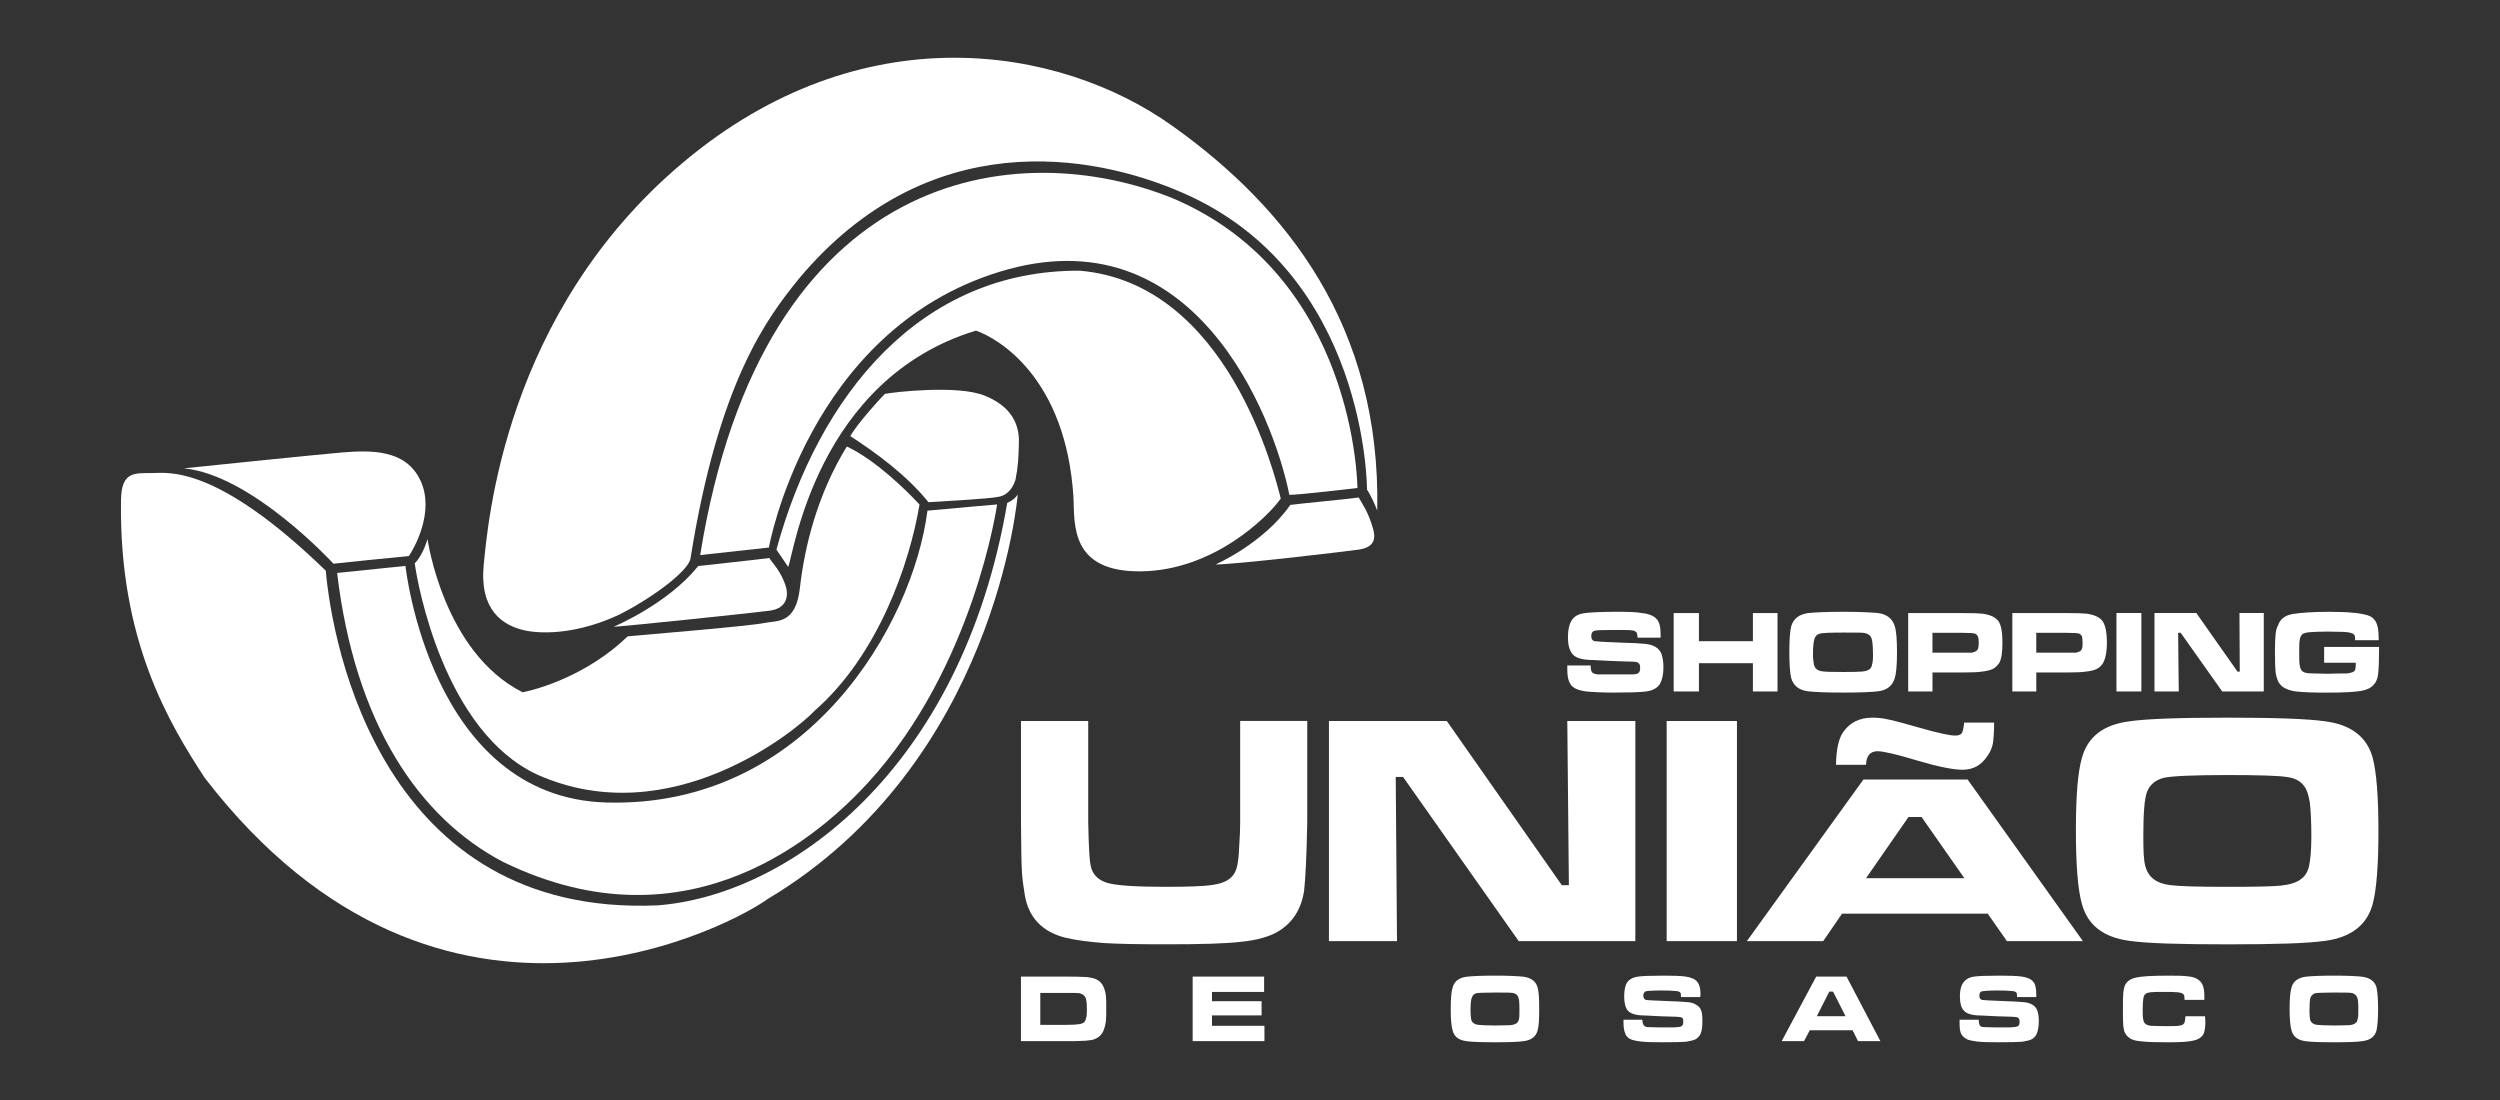
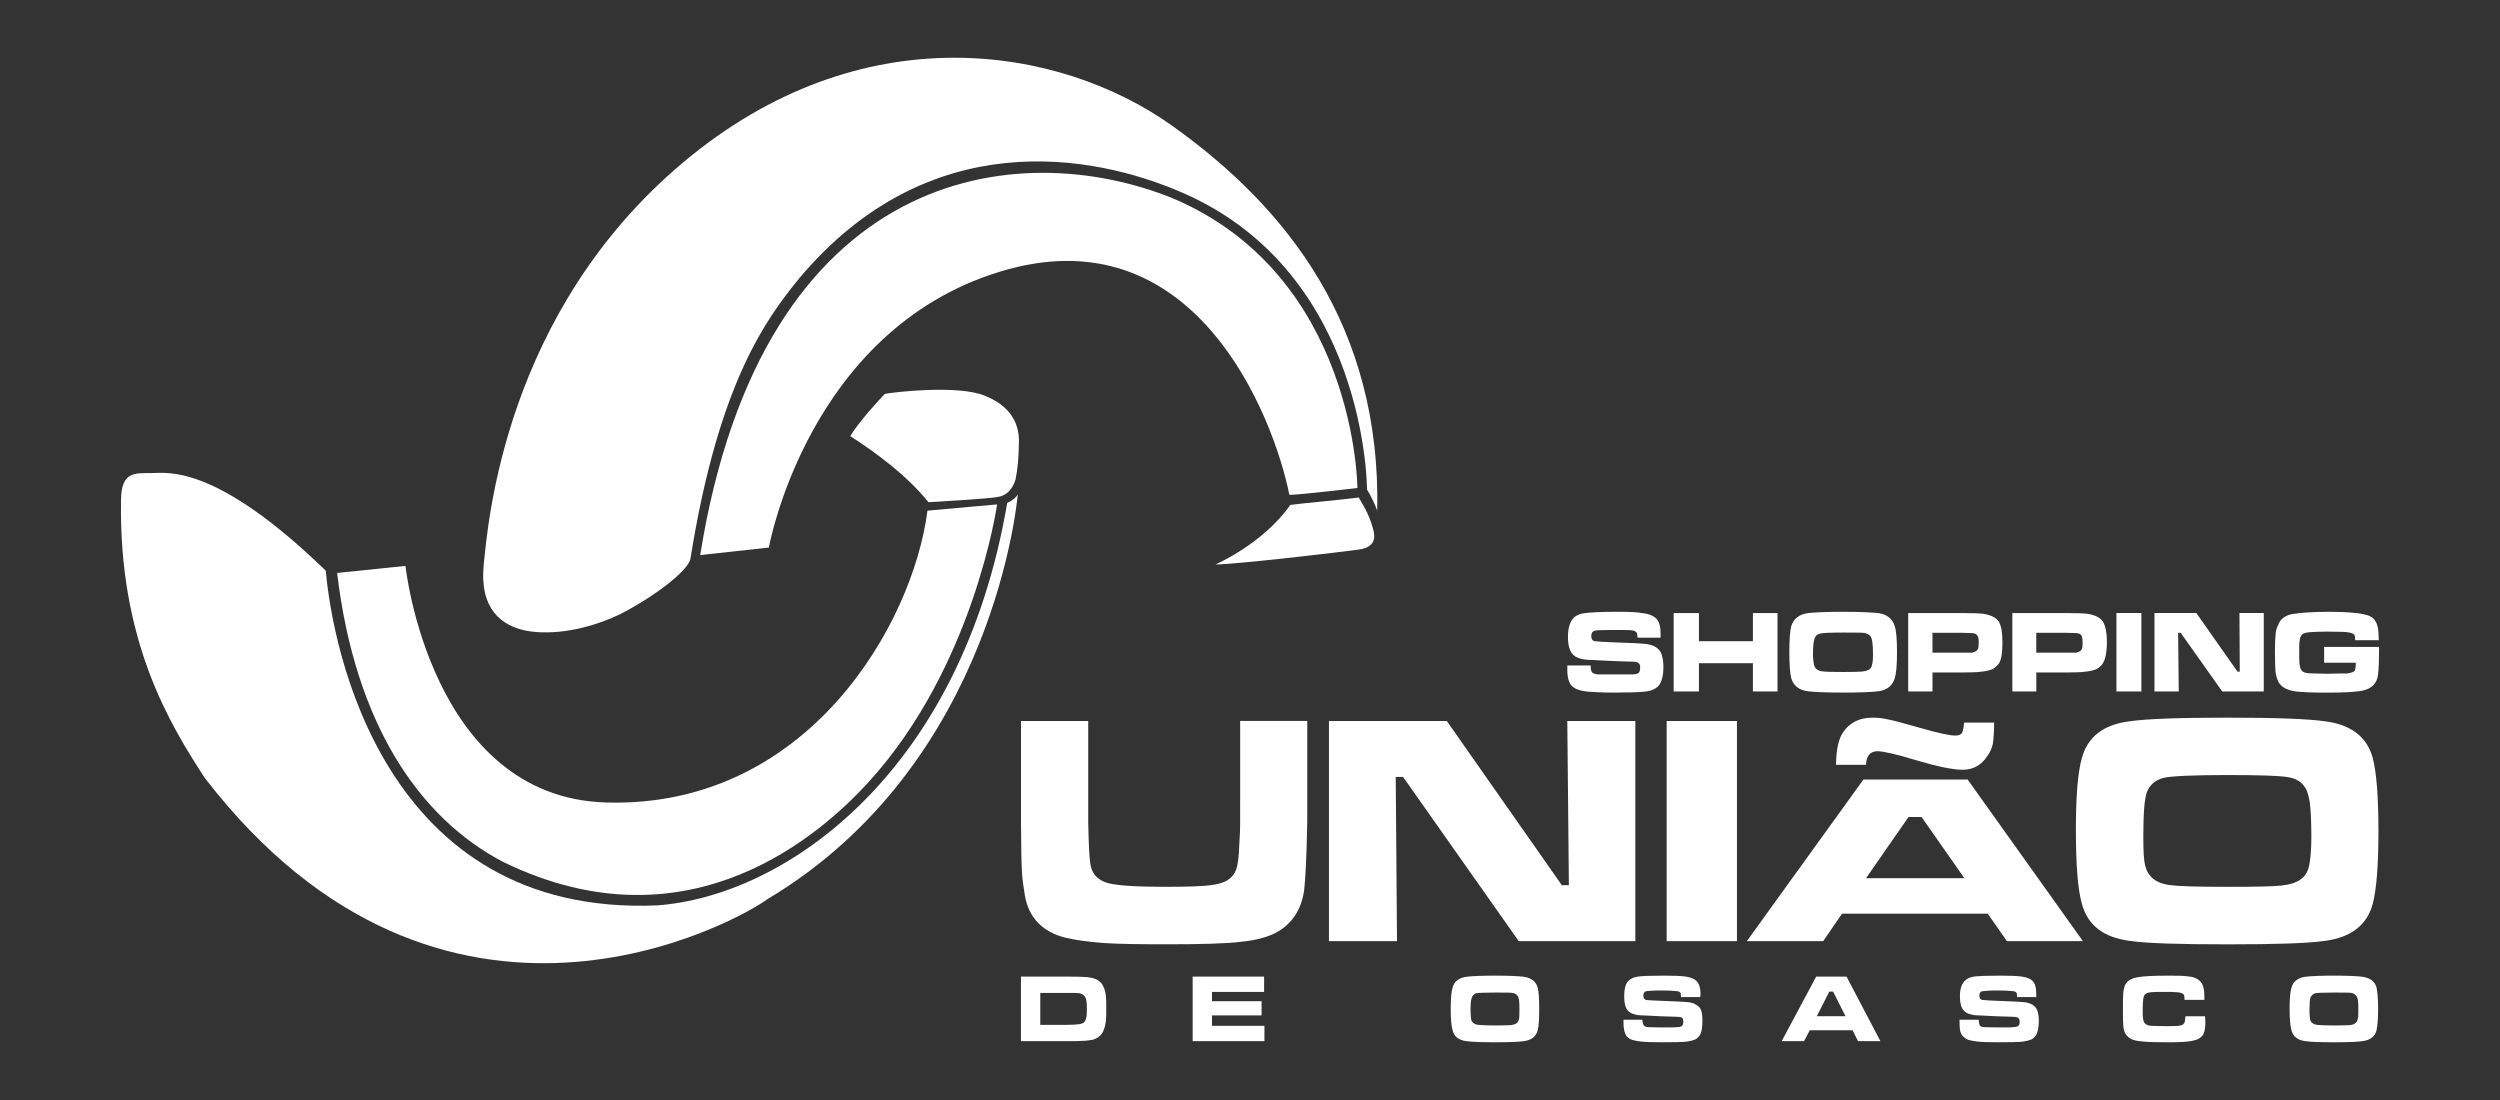
<svg xmlns="http://www.w3.org/2000/svg" version="1.1" id="Layer_1" x="0px" y="0px" width="99.987px" height="43.994px" viewBox="0 0 99.987 43.994" enable-background="new 0 0 99.987 43.994" xml:space="preserve">
  <rect x="0" y="0" width="99.987" height="43.994" fill="#333333" stroke="none" />
  <g>
    <path fill="#FFFFFF" d="M70.107,25.644h-2.159v-1.125h-1.01v3.137h1.01v-1.131h2.159v1.131h0.984v-3.137h-0.984V25.644z    M74.873,26.576c-0.013,0.089-0.051,0.153-0.102,0.191c-0.064,0.045-0.166,0.076-0.281,0.09c-0.141,0.013-0.384,0.019-0.767,0.019   c-0.422,0-0.69-0.006-0.831-0.025c-0.191-0.02-0.307-0.108-0.345-0.274c-0.013-0.083-0.038-0.218-0.038-0.409   c0-0.307,0.025-0.523,0.063-0.626c0.038-0.108,0.103-0.179,0.23-0.204c0.102-0.026,0.408-0.039,0.92-0.039   c0.435,0,0.715,0,0.83,0.013c0.115,0.026,0.204,0.064,0.256,0.135c0.038,0.045,0.063,0.134,0.076,0.236   c0.013,0.102,0.026,0.269,0.026,0.485C74.912,26.358,74.898,26.499,74.873,26.576 M75.116,24.519   c-0.269-0.025-0.729-0.051-1.393-0.051c-0.69,0-1.15,0.025-1.405,0.051c-0.371,0.052-0.588,0.23-0.678,0.524   c-0.051,0.204-0.076,0.549-0.076,1.021c0,0.499,0.025,0.856,0.076,1.061c0.09,0.301,0.307,0.479,0.678,0.524   c0.255,0.031,0.715,0.051,1.405,0.051c0.664,0,1.124-0.02,1.393-0.051c0.357-0.045,0.575-0.224,0.664-0.524   c0.064-0.204,0.09-0.556,0.09-1.035c0-0.498-0.025-0.843-0.09-1.047C75.691,24.749,75.474,24.57,75.116,24.519 M79.115,25.943   c-0.025,0.051-0.063,0.09-0.115,0.115c-0.038,0.019-0.076,0.031-0.128,0.045c-0.038,0-0.179,0-0.396,0h-1.188v-0.793h1.188   c0.281,0,0.46,0.013,0.498,0.026c0.064,0.025,0.103,0.063,0.128,0.114c0.025,0.052,0.038,0.128,0.038,0.243   S79.128,25.886,79.115,25.943 M79.294,24.544c-0.115-0.013-0.383-0.025-0.83-0.025h-2.146v3.137h0.971v-0.76h1.188   c0.383,0,0.639-0.013,0.767-0.032c0.191-0.02,0.345-0.058,0.46-0.108c0.103-0.064,0.191-0.141,0.256-0.243   c0.089-0.153,0.127-0.422,0.127-0.817c0-0.409-0.051-0.69-0.153-0.844C79.818,24.685,79.601,24.589,79.294,24.544 M83.268,25.943   c-0.013,0.051-0.051,0.09-0.102,0.115c-0.039,0.019-0.09,0.031-0.128,0.045c-0.052,0-0.192,0-0.396,0H81.44v-0.793h1.201   c0.294,0,0.447,0.013,0.498,0.026c0.064,0.025,0.103,0.063,0.128,0.114c0.013,0.052,0.025,0.128,0.025,0.243   S83.293,25.886,83.268,25.943 M83.459,24.544c-0.127-0.013-0.408-0.025-0.817-0.025h-2.159v3.137h0.958v-0.76h1.201   c0.37,0,0.626-0.013,0.754-0.032c0.204-0.02,0.357-0.058,0.46-0.108c0.115-0.064,0.204-0.141,0.256-0.243   c0.089-0.153,0.153-0.422,0.153-0.817c0-0.409-0.064-0.69-0.166-0.844C83.983,24.685,83.766,24.589,83.459,24.544 M84.647,27.655   h0.997v-3.137h-0.997V27.655z M89.579,26.863H89.49l-1.648-2.345h-1.674v3.137h0.971l-0.025-2.345h0.103l1.661,2.345h1.661v-3.137   h-0.972L89.579,26.863z M66.211,25.873c-0.103-0.063-0.243-0.103-0.409-0.121c-0.166-0.02-0.498-0.038-1.022-0.052   c-0.588-0.019-0.933-0.044-1.009-0.057c-0.09-0.026-0.128-0.09-0.128-0.198c0-0.122,0.038-0.186,0.128-0.218   c0.102-0.025,0.345-0.031,0.74-0.031c0.346,0,0.563,0,0.678,0.006c0.103,0.007,0.166,0.02,0.204,0.045   c0.039,0.025,0.064,0.051,0.077,0.076c0.013,0.039,0.013,0.097,0.025,0.18h0.92V25.35c0-0.281-0.051-0.479-0.166-0.601   c-0.103-0.115-0.307-0.205-0.588-0.23c-0.179-0.038-0.511-0.051-0.971-0.051c-0.652,0-1.086,0.025-1.291,0.051   c-0.229,0.025-0.383,0.103-0.485,0.218c-0.128,0.146-0.204,0.396-0.204,0.747c0,0.313,0.063,0.537,0.179,0.671   c0.063,0.083,0.166,0.141,0.294,0.179s0.294,0.063,0.523,0.063c0.128,0.014,0.384,0.014,0.767,0.039   c0.371,0.013,0.626,0.025,0.754,0.025c0.141,0,0.256,0.013,0.294,0.051c0.051,0.032,0.077,0.09,0.077,0.179   c0,0.135-0.026,0.218-0.103,0.243c-0.038,0.025-0.115,0.038-0.191,0.038c-0.077,0-0.319,0-0.729,0c-0.384,0-0.626,0-0.69,0   c-0.063-0.013-0.127-0.025-0.179-0.051c-0.063-0.051-0.089-0.147-0.089-0.307h-0.933v0.153c0,0.217,0.025,0.383,0.076,0.498   c0.038,0.108,0.115,0.205,0.243,0.269c0.114,0.063,0.28,0.103,0.498,0.128c0.229,0.019,0.588,0.038,1.048,0.038   c0.562,0,0.958-0.013,1.162-0.032c0.192-0.013,0.346-0.051,0.447-0.108c0.103-0.051,0.192-0.128,0.243-0.229   c0.076-0.141,0.128-0.358,0.128-0.652c0-0.229-0.039-0.402-0.077-0.523C66.402,26.033,66.325,25.943,66.211,25.873 M95.15,25.873   h-2.197v0.633h1.265v0.083c0,0.089-0.013,0.153-0.025,0.204c-0.013,0.038-0.052,0.07-0.103,0.09   c-0.063,0.025-0.128,0.038-0.217,0.051c-0.103,0-0.371,0-0.793,0.013c-0.447-0.013-0.715-0.013-0.792-0.025   c-0.089-0.013-0.166-0.038-0.204-0.077c-0.051-0.038-0.09-0.114-0.103-0.217c-0.025-0.108-0.025-0.294-0.025-0.55   c0-0.242,0-0.402,0.025-0.498c0.013-0.103,0.052-0.166,0.103-0.217c0.051-0.039,0.153-0.064,0.281-0.077   c0.153-0.013,0.383-0.025,0.715-0.025c0.307,0,0.537,0.013,0.69,0.013c0.166,0.013,0.281,0.038,0.345,0.077   c0.025,0.013,0.051,0.044,0.064,0.076c0.013,0.032,0.013,0.09,0.013,0.179h0.945c0-0.217-0.013-0.39-0.038-0.511   c-0.052-0.256-0.18-0.422-0.422-0.492c-0.166-0.045-0.357-0.083-0.575-0.096c-0.229-0.025-0.55-0.038-0.945-0.038   c-0.664,0-1.15,0.038-1.47,0.089c-0.294,0.052-0.498,0.205-0.574,0.447c-0.064,0.103-0.09,0.236-0.103,0.384   c-0.013,0.141-0.025,0.357-0.025,0.646c0,0.415,0.013,0.709,0.025,0.85c0.025,0.153,0.063,0.274,0.103,0.37   c0.051,0.09,0.114,0.166,0.204,0.23c0.141,0.089,0.307,0.146,0.523,0.172c0.23,0.025,0.626,0.045,1.163,0.045   c0.422,0,0.729-0.007,0.933-0.02c0.217-0.013,0.409-0.031,0.563-0.063c0.37-0.083,0.574-0.294,0.613-0.658   c0.025-0.229,0.038-0.549,0.038-0.996V25.873" />
    <path fill="#FFFFFF" d="M60.742,37.641h4.663v-8.804h-2.721l0.063,6.567h-0.281l-4.6-6.567h-4.715v8.804h2.722l-0.051-6.567h0.294   L60.742,37.641z M92.353,34.625c-0.052,0.236-0.153,0.409-0.319,0.53c-0.167,0.135-0.435,0.224-0.793,0.263   c-0.345,0.038-1.073,0.051-2.146,0.051c-1.149,0-1.929-0.02-2.313-0.07c-0.549-0.07-0.869-0.326-0.983-0.767   c-0.064-0.243-0.077-0.633-0.077-1.169c0-0.882,0.038-1.482,0.141-1.776c0.115-0.3,0.332-0.485,0.664-0.575   c0.281-0.07,1.138-0.114,2.556-0.114c1.252,0,2.032,0.025,2.364,0.076c0.319,0.038,0.562,0.166,0.689,0.345   c0.128,0.153,0.191,0.371,0.243,0.665c0.038,0.307,0.063,0.767,0.063,1.393C92.441,34.012,92.403,34.389,92.353,34.625    M94.895,36.158c0.153-0.574,0.23-1.546,0.23-2.926c0-1.367-0.077-2.345-0.23-2.926c-0.229-0.837-0.868-1.322-1.891-1.456   c-0.716-0.103-2.031-0.147-3.923-0.147c-1.916,0-3.22,0.045-3.922,0.147c-1.035,0.134-1.661,0.619-1.892,1.456   c-0.166,0.575-0.242,1.533-0.242,2.875c0,1.412,0.076,2.402,0.242,2.977c0.23,0.844,0.856,1.329,1.892,1.47   c0.702,0.103,2.019,0.141,3.935,0.141c1.892,0,3.194-0.038,3.91-0.141C94.026,37.487,94.665,37.002,94.895,36.158 M66.658,37.641   h2.811v-8.804h-2.811V37.641z M49.601,32.875c0,0.256-0.013,0.575-0.039,0.971c-0.013,0.396-0.051,0.665-0.089,0.818   c-0.038,0.153-0.102,0.3-0.217,0.408c-0.14,0.153-0.393,0.269-0.757,0.319c-0.358,0.058-0.997,0.077-1.929,0.077   c-1.144,0-1.904-0.051-2.274-0.153c-0.377-0.115-0.601-0.339-0.671-0.678c-0.058-0.249-0.083-0.83-0.102-1.763v-4.038h-2.689v4.038   c0.006,1.035,0.019,1.699,0.038,1.98c0.013,0.281,0.058,0.601,0.115,0.945c0.153,0.907,0.709,1.482,1.654,1.712   c0.422,0.096,0.926,0.16,1.501,0.205c0.575,0.038,1.405,0.051,2.459,0.051c1.418,0,2.437-0.025,3.063-0.103   c0.613-0.063,1.099-0.204,1.431-0.396c0.588-0.346,0.945-0.882,1.061-1.636c0.051-0.428,0.102-1.354,0.127-2.76v-4.038h-2.683   V32.875z M74.631,35.124l1.699-2.447h0.523l1.712,2.447H74.631z M74.528,31.176l-4.663,6.465h3.053l0.754-1.099h5.827l0.767,1.099   h3.04l-4.612-6.465H74.528z M75.091,30.045c0.229,0,0.754,0.121,1.559,0.364c0.855,0.255,1.47,0.377,1.84,0.377   c0.435,0,0.754-0.186,0.996-0.55c0.103-0.146,0.18-0.313,0.218-0.492c0.025-0.166,0.051-0.46,0.051-0.843h-1.201   c-0.013,0.204-0.051,0.345-0.089,0.422c-0.052,0.063-0.128,0.096-0.269,0.096c-0.204,0-0.664-0.096-1.38-0.301   c-0.664-0.191-1.099-0.307-1.304-0.345c-0.204-0.051-0.408-0.07-0.626-0.07c-0.511,0-0.894,0.191-1.162,0.568   c-0.192,0.269-0.281,0.703-0.294,1.316h1.201C74.644,30.23,74.797,30.045,75.091,30.045 M87.407,40.644   c-0.013,0.166-0.025,0.268-0.076,0.307c-0.025,0.038-0.103,0.063-0.205,0.076c-0.089,0.013-0.294,0.013-0.587,0.013   c-0.256,0-0.422-0.013-0.524-0.013c-0.089-0.013-0.166-0.038-0.204-0.076c-0.052-0.032-0.077-0.09-0.09-0.166   c-0.025-0.083-0.025-0.218-0.025-0.416c0-0.197,0.013-0.338,0.025-0.428c0.013-0.089,0.038-0.153,0.09-0.186   c0.038-0.044,0.115-0.058,0.204-0.07c0.09-0.013,0.269-0.013,0.511-0.013c0.256,0,0.422,0,0.563,0.013   c0.115,0.013,0.191,0.039,0.218,0.064c0.025,0.019,0.038,0.038,0.051,0.07c0,0.025,0.013,0.083,0.013,0.172h0.792v-0.134   c0-0.211-0.025-0.37-0.076-0.479c-0.052-0.108-0.141-0.191-0.243-0.242c-0.103-0.052-0.217-0.077-0.37-0.09   c-0.141-0.019-0.384-0.025-0.716-0.025c-0.677,0-1.111,0.025-1.329,0.077c-0.229,0.051-0.37,0.153-0.447,0.319   c-0.025,0.07-0.051,0.172-0.063,0.307c-0.013,0.134-0.013,0.351-0.013,0.645c0,0.307,0,0.524,0.013,0.633   c0.013,0.153,0.038,0.269,0.09,0.345c0.051,0.09,0.127,0.147,0.217,0.205c0.103,0.051,0.256,0.089,0.473,0.102   c0.204,0.025,0.563,0.032,1.048,0.032c0.46,0,0.805-0.02,0.983-0.07c0.192-0.038,0.319-0.128,0.396-0.256   c0.051-0.114,0.076-0.268,0.076-0.466c0-0.032,0-0.121-0.013-0.249H87.407z M81.287,40.184c-0.102-0.058-0.204-0.09-0.345-0.103   s-0.409-0.032-0.844-0.045c-0.498-0.019-0.767-0.032-0.83-0.045c-0.076-0.025-0.103-0.076-0.103-0.166   c0-0.102,0.026-0.153,0.103-0.179c0.077-0.013,0.269-0.032,0.613-0.032c0.269,0,0.46,0.007,0.537,0.02   c0.089,0,0.153,0.013,0.191,0.038c0.025,0.013,0.038,0.025,0.051,0.052c0,0.031,0.013,0.083,0.013,0.153h0.767   c0-0.058,0-0.103,0-0.122c0-0.229-0.038-0.402-0.128-0.498c-0.089-0.108-0.242-0.173-0.485-0.204   c-0.166-0.02-0.435-0.032-0.805-0.032c-0.537,0-0.895,0.013-1.073,0.038s-0.294,0.09-0.384,0.186   c-0.114,0.121-0.179,0.319-0.179,0.613c0,0.262,0.052,0.447,0.153,0.556c0.064,0.064,0.128,0.115,0.23,0.141   c0.114,0.038,0.255,0.058,0.435,0.058c0.102,0.007,0.307,0.013,0.639,0.032c0.307,0.006,0.511,0.019,0.613,0.019   c0.128,0,0.204,0.013,0.255,0.039c0.039,0.031,0.064,0.083,0.064,0.159c0,0.103-0.025,0.166-0.09,0.191   c-0.038,0.013-0.102,0.026-0.153,0.026c-0.076,0.013-0.268,0.013-0.601,0.013c-0.332,0-0.511-0.013-0.574-0.013   c-0.064,0-0.115-0.014-0.153-0.039c-0.039-0.038-0.064-0.128-0.064-0.255h-0.767v0.121c0,0.186,0.013,0.326,0.052,0.415   c0.038,0.096,0.114,0.166,0.217,0.23c0.076,0.051,0.229,0.076,0.409,0.102c0.179,0.025,0.473,0.032,0.855,0.032   c0.46,0,0.779-0.007,0.958-0.02c0.167-0.025,0.281-0.051,0.371-0.089c0.089-0.038,0.153-0.108,0.204-0.191   c0.064-0.115,0.103-0.307,0.103-0.55c0-0.186-0.025-0.332-0.064-0.428C81.44,40.312,81.377,40.234,81.287,40.184 M72.663,40.644   l0.498-0.984h0.153l0.498,0.984H72.663z M72.638,39.059l-1.38,2.581h0.894l0.23-0.435h1.712l0.218,0.435h0.894l-1.354-2.581H72.638   z M48.473,40.611h1.984v-0.568h-1.984v-0.371h2.085v-0.613H47.7v2.581h2.871v-0.613h-2.098V40.611z M60.755,40.758   c-0.025,0.077-0.051,0.128-0.09,0.16c-0.051,0.038-0.141,0.07-0.242,0.083c-0.09,0-0.307,0.013-0.613,0.013   c-0.332,0-0.563-0.013-0.69-0.025c-0.153-0.02-0.255-0.096-0.281-0.217c-0.013-0.077-0.025-0.192-0.025-0.352   c0-0.262,0.013-0.441,0.052-0.518c0.025-0.09,0.089-0.147,0.179-0.179c0.089-0.013,0.332-0.026,0.754-0.026   c0.357,0,0.587,0,0.689,0.014c0.103,0.013,0.166,0.057,0.204,0.108c0.026,0.045,0.052,0.108,0.064,0.198   c0.013,0.083,0.013,0.217,0.013,0.402C60.768,40.586,60.768,40.694,60.755,40.758 M60.946,39.065   c-0.217-0.025-0.588-0.045-1.149-0.045c-0.55,0-0.946,0.02-1.15,0.045c-0.307,0.045-0.485,0.186-0.549,0.428   c-0.052,0.166-0.077,0.447-0.077,0.85c0,0.415,0.025,0.696,0.077,0.869c0.063,0.249,0.242,0.39,0.549,0.428   c0.204,0.032,0.601,0.045,1.163,0.045c0.549,0,0.92-0.013,1.137-0.045c0.294-0.038,0.485-0.179,0.55-0.428   c0.051-0.173,0.063-0.454,0.063-0.856s-0.013-0.684-0.063-0.862C61.432,39.251,61.24,39.11,60.946,39.065 M67.833,40.184   c-0.076-0.058-0.191-0.09-0.332-0.103s-0.422-0.032-0.843-0.045c-0.499-0.019-0.78-0.032-0.831-0.045   c-0.063-0.025-0.103-0.076-0.103-0.166c0-0.102,0.039-0.153,0.103-0.179c0.063-0.013,0.281-0.032,0.613-0.032   c0.269,0,0.46,0.007,0.537,0.02c0.089,0,0.153,0.013,0.191,0.038c0.025,0.013,0.038,0.025,0.051,0.052   c0,0.031,0.013,0.083,0.013,0.153h0.767c0.013-0.058,0.013-0.103,0.013-0.122c0-0.229-0.051-0.402-0.141-0.498   c-0.089-0.108-0.255-0.173-0.485-0.204c-0.166-0.02-0.435-0.032-0.805-0.032c-0.536,0-0.895,0.013-1.073,0.038   s-0.307,0.09-0.396,0.186c-0.102,0.121-0.153,0.319-0.153,0.613c0,0.262,0.052,0.447,0.141,0.556   c0.052,0.064,0.141,0.115,0.23,0.141c0.103,0.038,0.255,0.058,0.447,0.058c0.089,0.007,0.307,0.013,0.626,0.032   c0.307,0.006,0.523,0.019,0.613,0.019c0.128,0,0.204,0.013,0.256,0.039c0.038,0.031,0.051,0.083,0.051,0.159   c0,0.103-0.025,0.166-0.09,0.191c-0.025,0.013-0.076,0.026-0.141,0.026c-0.076,0.013-0.268,0.013-0.613,0.013   c-0.319,0-0.498-0.013-0.562-0.013c-0.064,0-0.103-0.014-0.141-0.039c-0.052-0.038-0.09-0.128-0.09-0.255h-0.754v0.121   c0,0.186,0.025,0.326,0.064,0.415c0.025,0.096,0.089,0.166,0.191,0.23c0.103,0.051,0.229,0.076,0.422,0.102   c0.191,0.025,0.473,0.032,0.855,0.032c0.46,0,0.779-0.007,0.959-0.02c0.153-0.025,0.28-0.051,0.37-0.089   c0.076-0.038,0.153-0.108,0.204-0.191c0.064-0.115,0.09-0.307,0.09-0.55c0-0.186-0.013-0.332-0.051-0.428   C67.999,40.312,67.936,40.234,67.833,40.184 M94.294,40.758c-0.013,0.077-0.038,0.128-0.089,0.16   c-0.039,0.038-0.115,0.07-0.23,0.083c-0.089,0-0.307,0.013-0.613,0.013c-0.345,0-0.575-0.013-0.689-0.025   c-0.153-0.02-0.256-0.096-0.281-0.217c-0.013-0.077-0.025-0.192-0.025-0.352c0-0.262,0.013-0.441,0.038-0.518   c0.038-0.09,0.103-0.147,0.191-0.179c0.09-0.013,0.332-0.026,0.754-0.026c0.357,0,0.588,0,0.69,0.014   c0.089,0.013,0.153,0.057,0.191,0.108c0.038,0.045,0.063,0.108,0.076,0.198c0.014,0.083,0.014,0.217,0.014,0.402   C94.32,40.586,94.32,40.694,94.294,40.758 M94.486,39.065c-0.205-0.025-0.575-0.045-1.138-0.045s-0.945,0.02-1.149,0.045   c-0.294,0.045-0.486,0.186-0.55,0.428c-0.051,0.166-0.077,0.447-0.077,0.85c0,0.415,0.026,0.696,0.077,0.869   c0.063,0.249,0.256,0.39,0.55,0.428c0.204,0.032,0.601,0.045,1.162,0.045c0.55,0,0.92-0.013,1.125-0.045   c0.307-0.038,0.498-0.179,0.562-0.428c0.038-0.173,0.064-0.454,0.064-0.856s-0.026-0.684-0.064-0.862   C94.984,39.251,94.793,39.11,94.486,39.065 M43.439,40.72c-0.019,0.077-0.045,0.141-0.096,0.179   c-0.038,0.026-0.102,0.052-0.191,0.064c-0.102,0.013-0.243,0.025-0.454,0.025h-1.092v-1.277h1.092c0.243,0,0.402,0,0.485,0.013   c0.077,0.025,0.134,0.051,0.173,0.096c0.051,0.045,0.077,0.108,0.089,0.185c0.019,0.084,0.025,0.205,0.025,0.364   C43.471,40.528,43.464,40.644,43.439,40.72 M44.167,39.551c-0.077-0.243-0.243-0.39-0.498-0.44   c-0.115-0.026-0.217-0.039-0.326-0.039c-0.102-0.006-0.319-0.013-0.645-0.013h-1.865v2.581h1.865c0.288,0,0.505,0,0.626-0.013   c0.134,0,0.243-0.025,0.364-0.038c0.236-0.064,0.39-0.198,0.466-0.422c0.039-0.103,0.064-0.211,0.077-0.332   c0.013-0.115,0.013-0.294,0.013-0.518c0-0.217,0-0.364-0.013-0.479C44.218,39.736,44.206,39.646,44.167,39.551" />
-     <path fill="#FFFFFF" d="M24.542,25.068c0,0,2.185-0.92,3.379-2.428c0.294-0.038,2.159-0.233,2.849-0.322   c0.096,0.182,0.485,0.526,0.671,1.179c0.077,0.28,0.07,0.83-0.652,0.926C30.055,24.519,25.046,25.043,24.542,25.068" />
    <path fill="#FFFFFF" d="M48.613,22.576c0,0,1.907-0.827,2.993-2.382c0.307-0.048,2.058-0.205,2.734-0.297   c0.103,0.186,0.396,0.591,0.575,1.252c0.076,0.274,0.153,0.725-0.563,0.831C53.612,22.082,49.396,22.576,48.613,22.576" />
-     <path fill="#FFFFFF" d="M31.052,21.982c0,0,0.3,0.432,0.473,0.696c0.217-0.527,1.144-7.513,7.506-9.455   c0.869,0.3,3.603,1.855,3.903,6.679c0.045,1.086-0.128,2.993,2.728,2.948c2.875-0.045,5.037-2.169,5.562-2.91   c-0.218-0.862-2.096-8.608-8.034-9.113C36.82,10.79,32.745,15.783,31.052,21.982" />
    <path fill="#FFFFFF" d="M28.004,22.2l2.747-0.301c0,0,1.54-8.656,9.206-11.023c7.8-2.415,10.973,5.744,11.611,8.916   c0.396,0,2.722-0.275,2.722-0.275s-0.039-8.471-7.382-11.585C40.743,5.433,30.509,6.593,28.004,22.2" />
    <path fill="#FFFFFF" d="M21.028,25.222c-0.952-0.198-1.859-0.844-1.681-2.639c0.167-1.661,0.831-10.081,7.967-16.08   c7.129-5.999,15.051-4.692,19.568-1.473c4.609,3.277,8.353,8.046,8.2,15.393c-0.191-0.518-0.409-0.843-0.409-0.843   s0.025-8.65-7.369-11.867c-3.635-1.591-10.189-2.728-15.352,3.434c-1.265,1.562-3.207,4.102-4.337,11.199   c-0.096,0.498-1.495,1.546-2.824,2.224C23.155,25.343,21.769,25.368,21.028,25.222" />
    <path fill="#FFFFFF" d="M37.133,20.085c0,0,2.587-0.144,2.747-0.21c0,0,0.518,0.006,0.735-0.693   c0.102-0.501,0.121-0.895,0.134-1.393c0.025-0.489-0.039-1.425-1.342-1.955c-1.08-0.46-3.725-0.144-4.019-0.08   c-0.166,0.163-1.099,1.185-1.38,1.689C35.051,18.118,36.277,19.018,37.133,20.085" />
-     <path fill="#FFFFFF" d="M7.357,18.731c0,0,5.174-0.537,6.331-0.636c1.15-0.089,2.543-0.131,3.13,1.127   c0.582,1.249-0.262,2.722-0.466,3.016c-0.383,0.031-3.015,0.307-3.015,0.307S10.078,18.993,7.357,18.731" />
    <path fill="#FFFFFF" d="M20.121,34.472c-3.367-1.763-5.922-5.538-6.638-11.557l2.734-0.281c0,0,0.983,9.257,8.03,9.462   c8.062,0.229,12.266-7.143,12.847-11.672c0.907-0.086,2.785-0.249,2.785-0.249s-0.92,6.503-5.168,11.135   C32.975,33.201,27.653,38.146,20.121,34.472" />
-     <path fill="#FFFFFF" d="M17.099,21.561c0,0,0.632,4.529,3.801,6.126c0.575-0.108,2.574-0.664,4.204-2.236   c0.811-0.076,4.919-0.415,5.475-0.536c0.492-0.103,1.246,0.063,1.412-1.393c0.185-1.648,0.696-3.747,1.878-5.664   c1.15,0.543,2.37,1.741,2.907,2.322c-0.396,2.357-1.648,6.018-4.191,8.241c-0.703,0.761-5.756,4.938-11.09,2.563   c-3.737-1.726-4.804-7.641-4.907-8.459C16.908,22.229,17.099,21.561,17.099,21.561" />
    <path fill="#FFFFFF" d="M6.079,18.919c0.62,0,2.542-0.368,6.951,3.907c0.262,3.002,2.268,13.856,13.262,13.384   c5.162-0.384,12.157-5.341,13.991-16.093c0,0,0.307-0.131,0.422-0.342c0,0-0.869,10.735-10.011,16.186   c-1.125,0.843-12.962,7.544-22.506-4.85C6.782,28.952,4.75,25.63,4.84,19.999C4.853,18.833,5.402,18.932,6.079,18.919" />
  </g>
</svg>